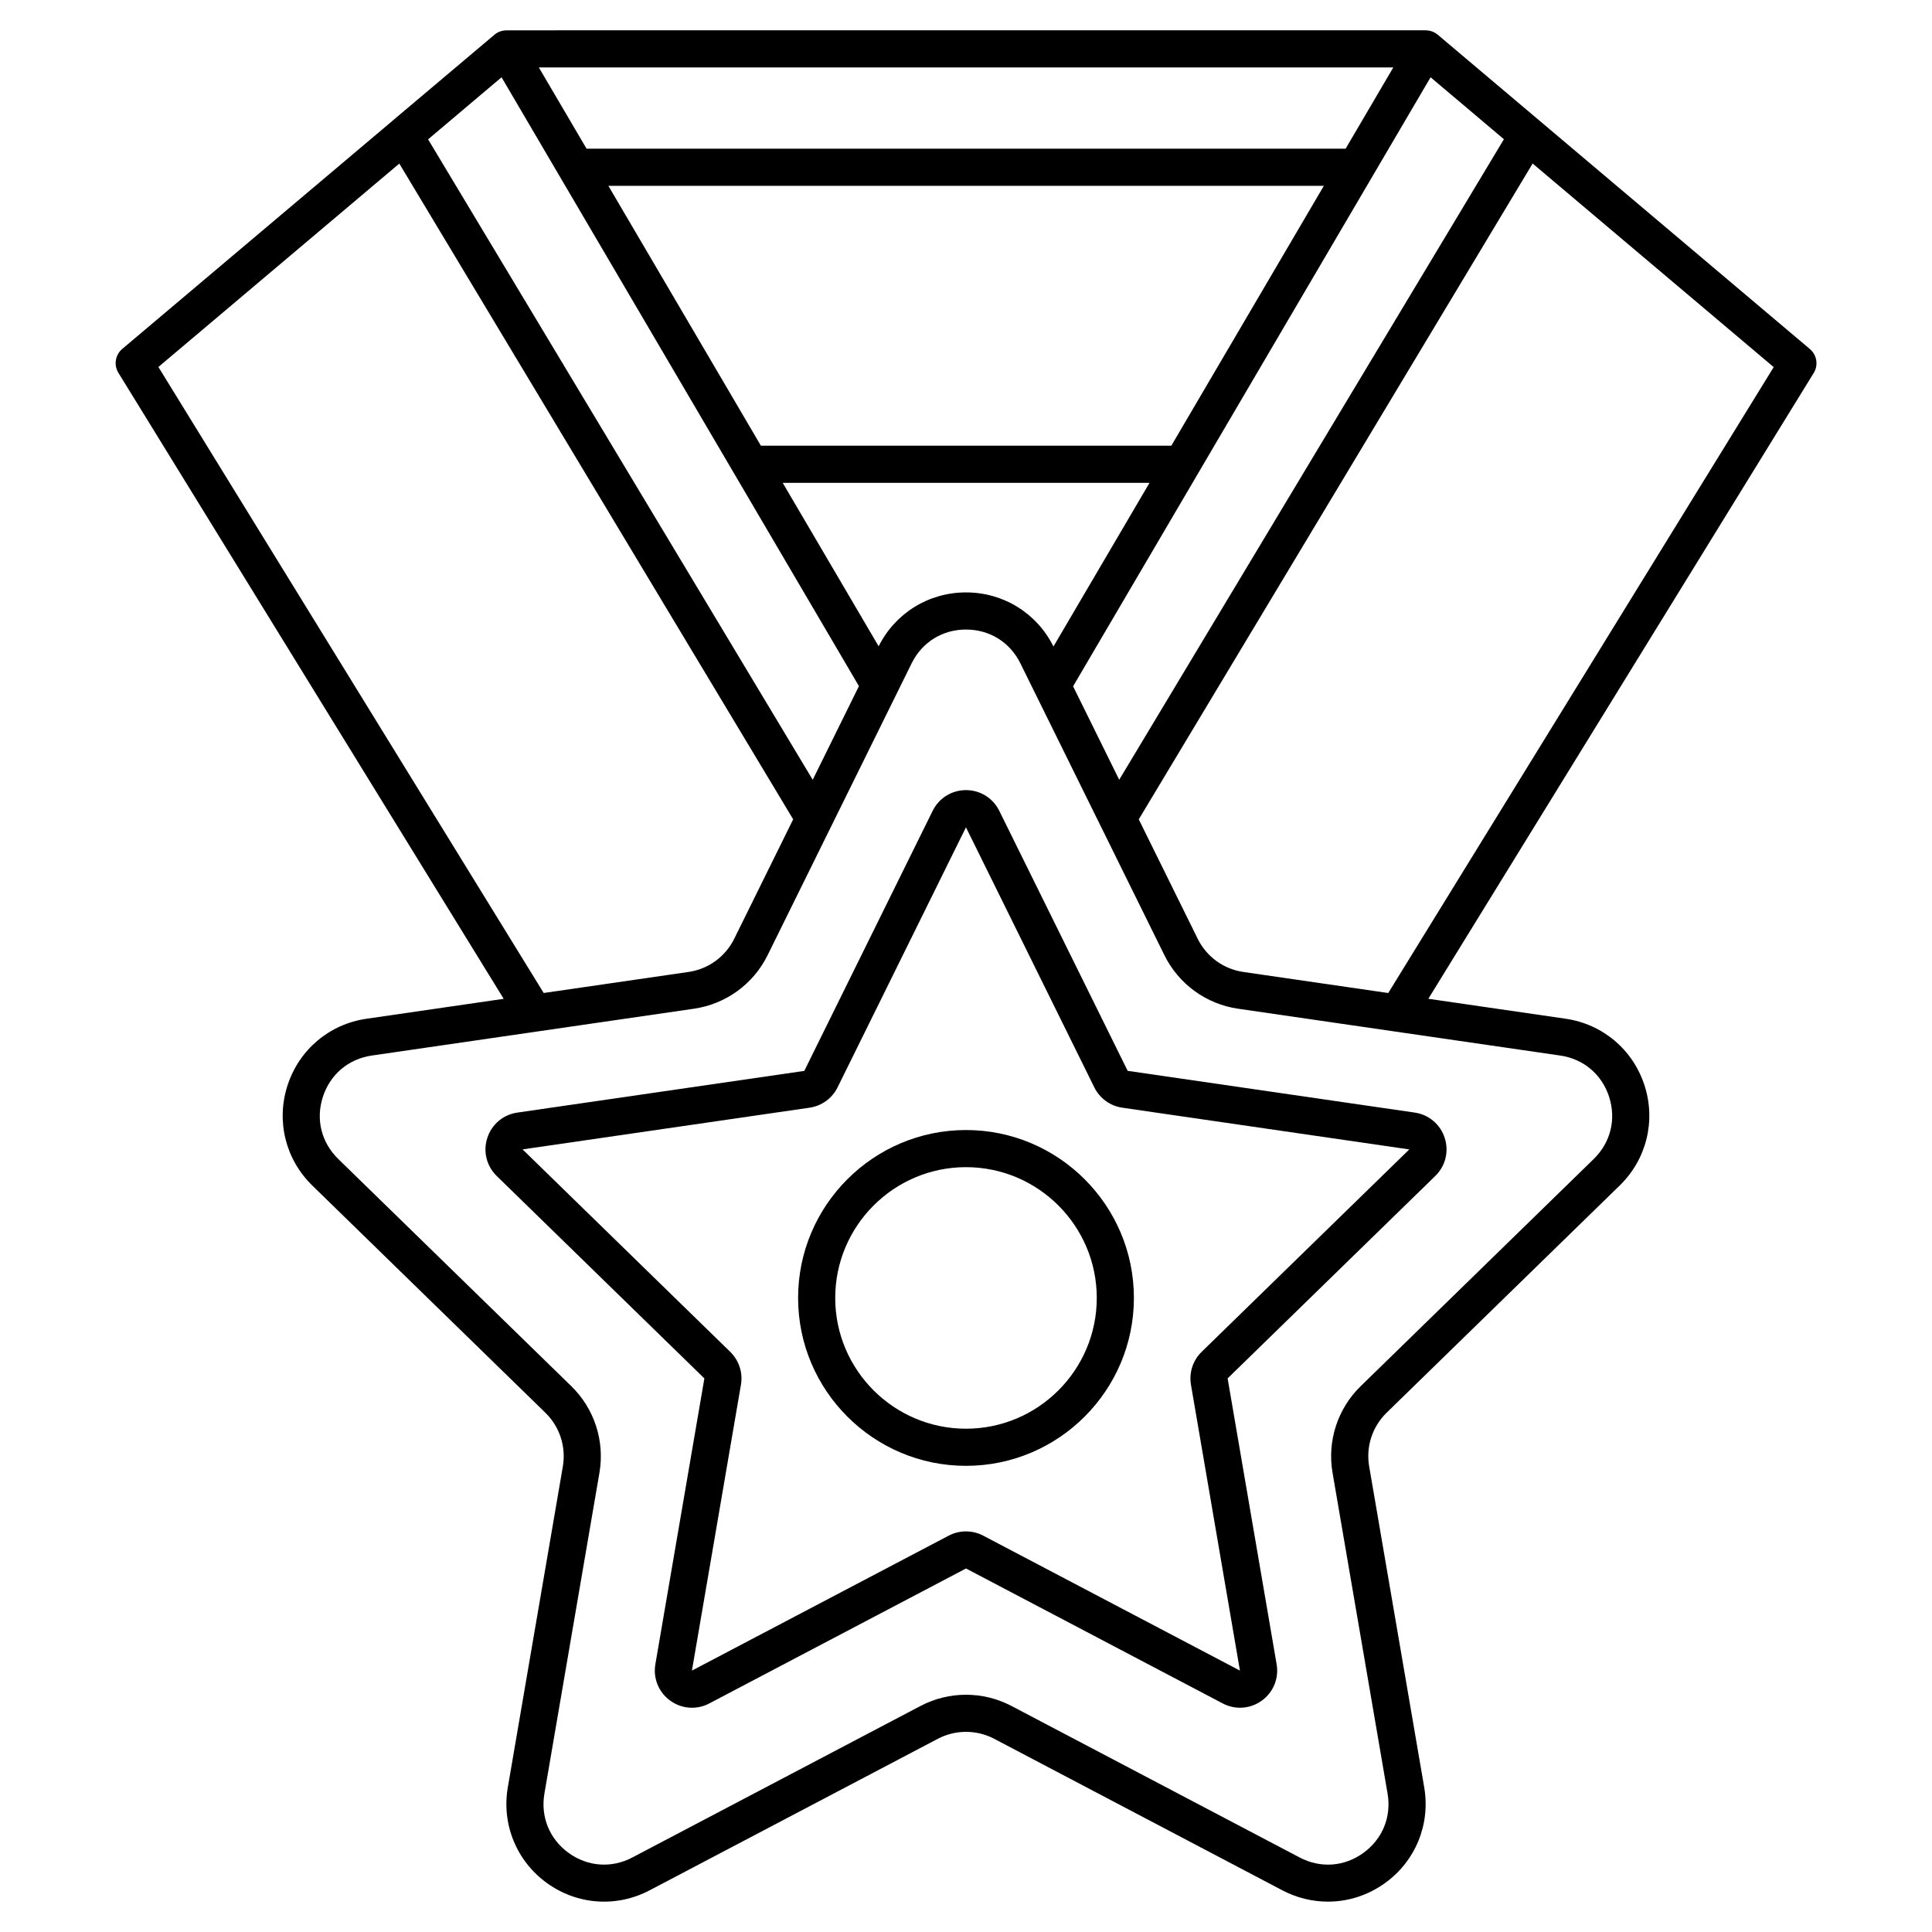
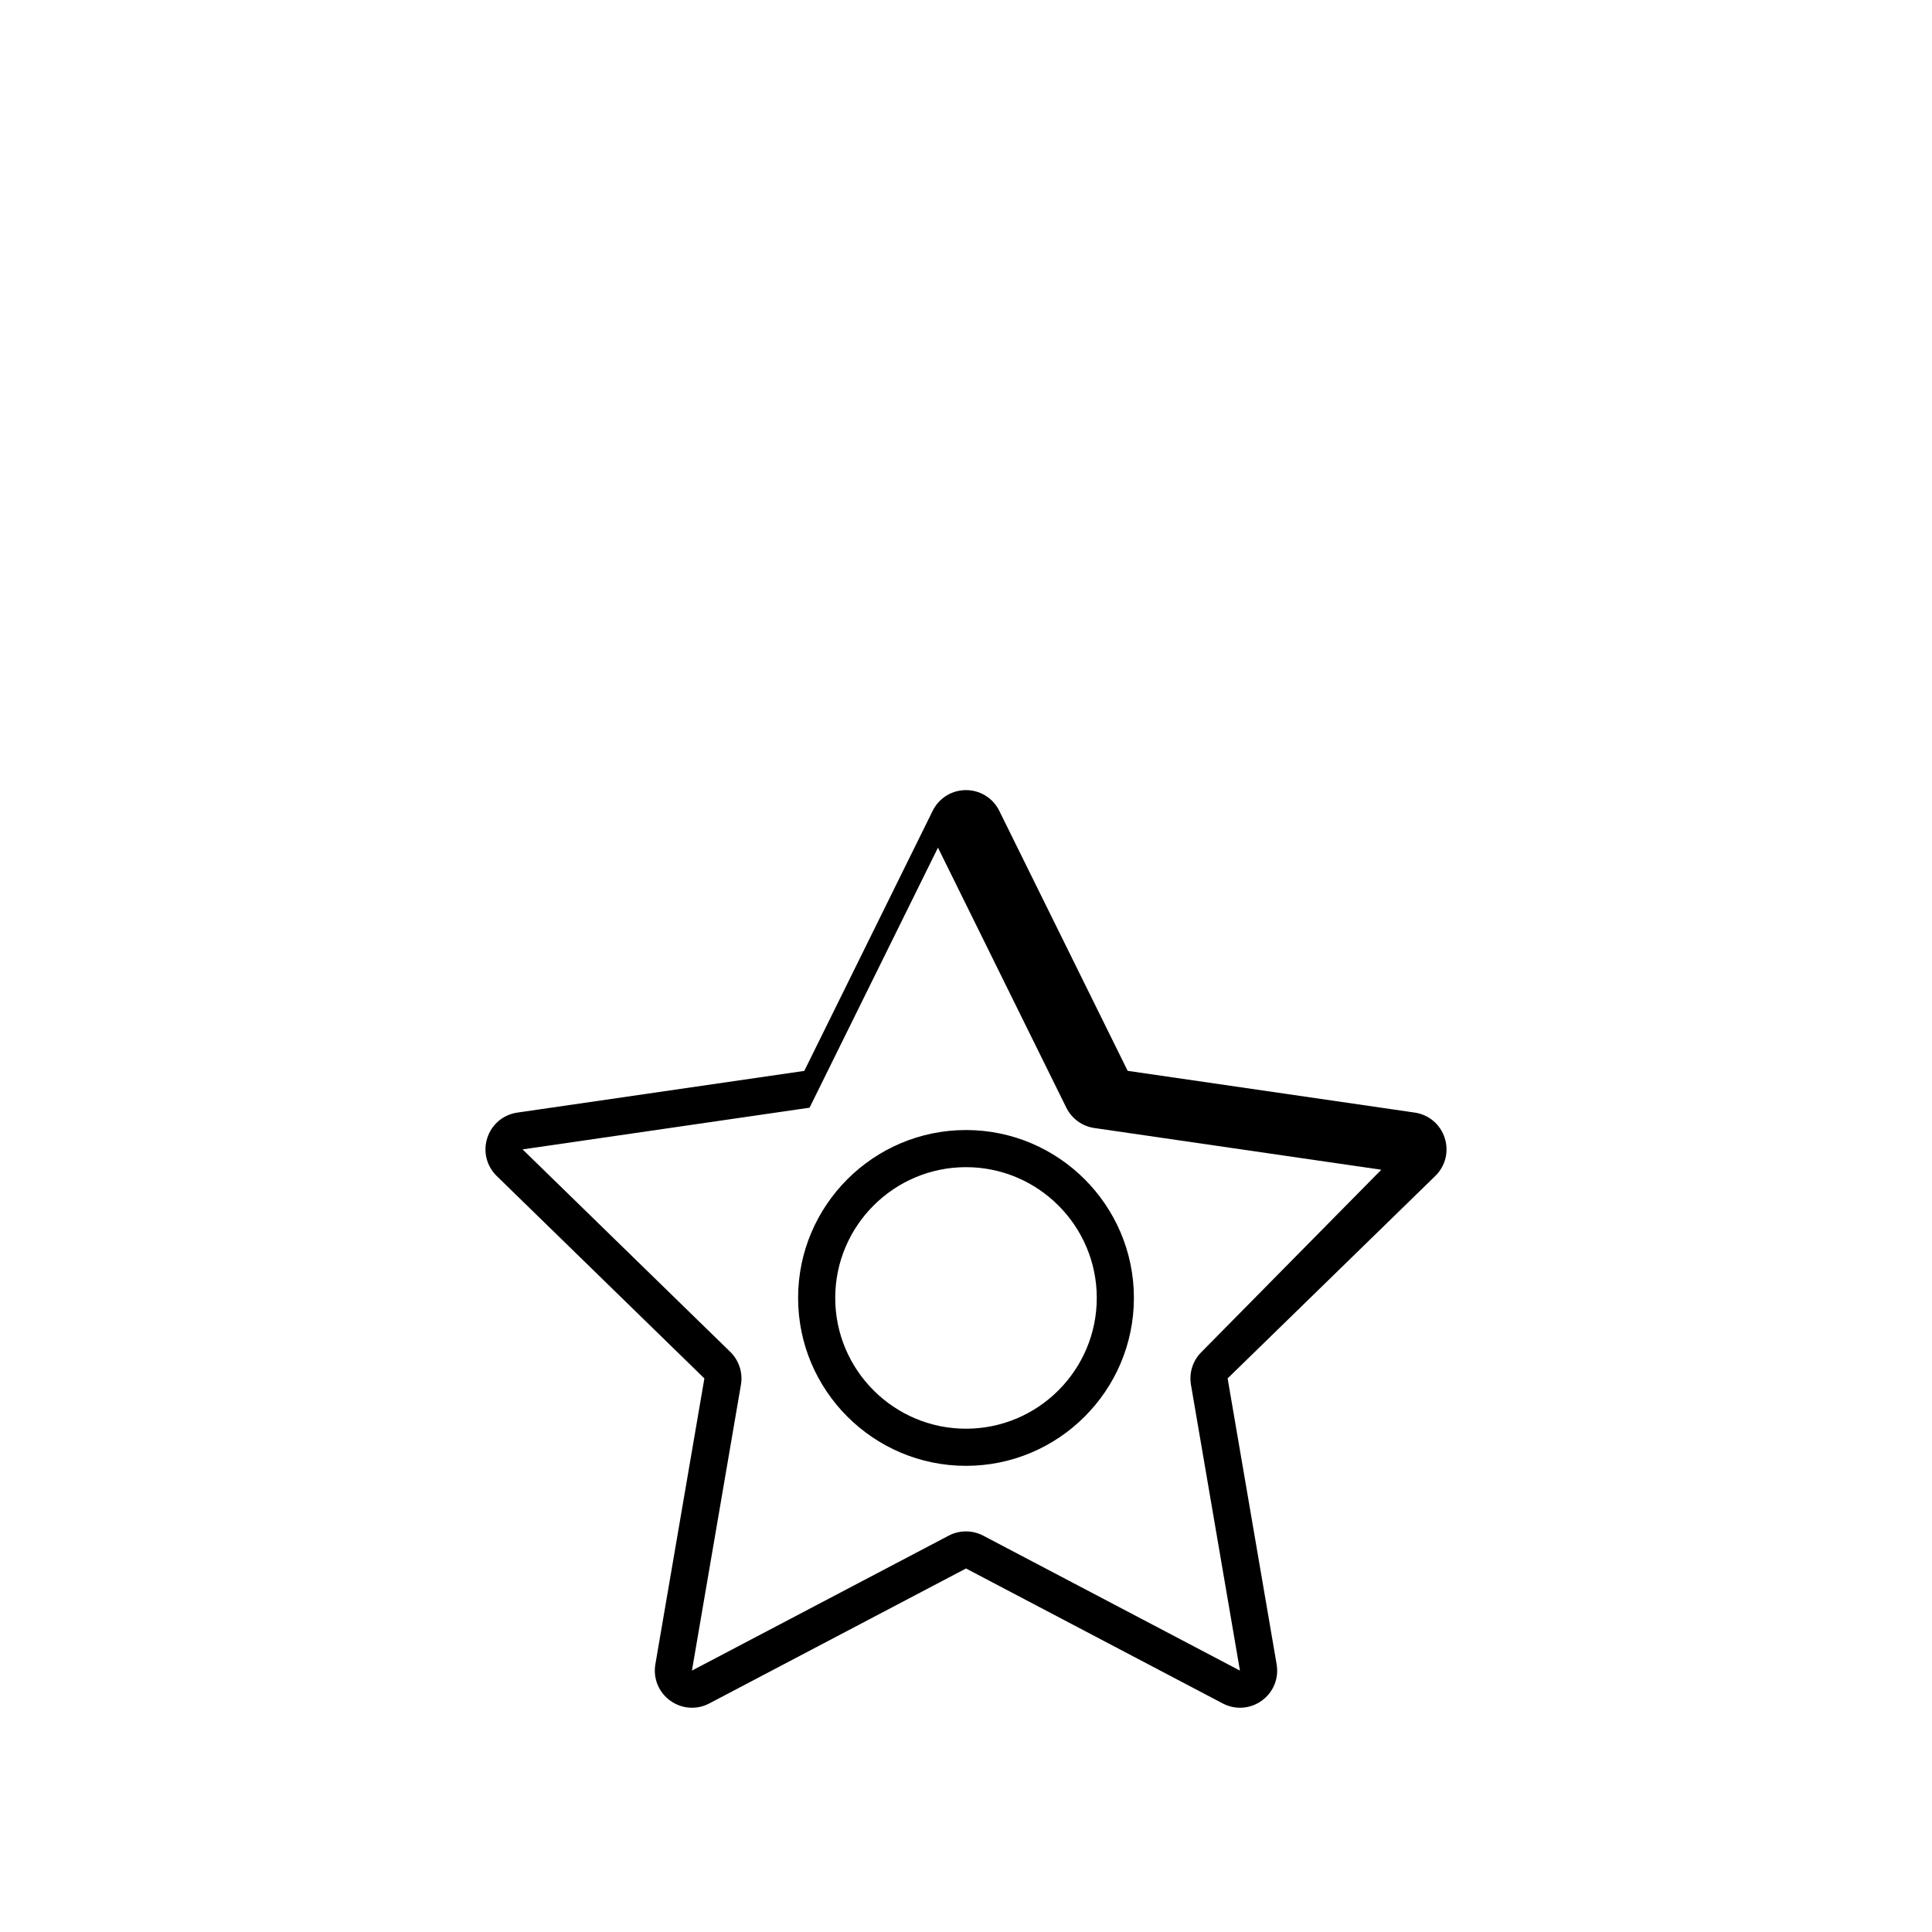
<svg xmlns="http://www.w3.org/2000/svg" fill="#000000" width="800px" height="800px" version="1.1" viewBox="144 144 512 512">
  <g>
-     <path d="m623.64 236.5-98.629-83.305c-0.875-0.738-1.969-1.133-3.102-1.152-0.031 0-0.051-0.012-0.078-0.012l-243.62 0.004c-0.031 0-0.059 0.012-0.09 0.012-1.121 0.02-2.215 0.422-3.078 1.152l-26.961 22.746c-0.168 0.129-0.336 0.266-0.48 0.414l-71.207 60.113c-1.859 1.574-2.293 4.262-1.012 6.336l102.1 165.89-36.367 5.285c-9.832 1.426-17.84 8.188-20.91 17.633-3.07 9.445-0.562 19.621 6.555 26.559l61.777 60.223c3.789 3.691 5.512 9.004 4.625 14.219l-14.582 85.027c-1.684 9.789 2.273 19.504 10.301 25.34 8.039 5.836 18.488 6.594 27.285 1.969l76.359-40.148c4.684-2.461 10.273-2.461 14.957 0l76.359 40.148c3.828 2.008 7.961 3 12.082 3 5.352 0 10.656-1.672 15.203-4.981 8.039-5.836 11.984-15.547 10.301-25.34l-14.582-85.027c-0.895-5.215 0.836-10.527 4.625-14.219l61.777-60.223c7.113-6.938 9.625-17.113 6.555-26.559-3.07-9.445-11.078-16.207-20.91-17.633l-36.367-5.285 102.14-165.86c1.262-2.062 0.832-4.758-1.027-6.324zm-100.52-72.02 19.434 16.414-101.95 169.75-12.223-24.766zm-146.27 150.79-25.426-43.316h97.211l-25.457 43.375c-4.418-8.848-13.285-14.336-23.172-14.336-9.883 0-18.738 5.473-23.156 14.277zm-31.203-53.156-40.422-68.871h189.61l-40.422 68.871zm167.59-100.24-12.633 21.531-201.16-0.004-12.645-21.527zm-236.32 2.606 94.711 161.35-12.25 24.816-101.93-169.72zm-90.941 76.773 63.844-53.902 104.38 173.78-15.625 31.656c-2.344 4.742-6.859 8.031-12.094 8.789l-38.395 5.578zm384.45 193.41c1.93 5.945 0.414 12.102-4.062 16.473l-61.777 60.223c-6.109 5.953-8.895 14.523-7.449 22.926l14.582 85.027c1.055 6.16-1.328 12.035-6.394 15.715-5.059 3.68-11.387 4.133-16.914 1.219l-76.359-40.148c-7.547-3.965-16.562-3.965-24.109 0l-76.359 40.148c-5.539 2.914-11.855 2.449-16.914-1.219-5.059-3.68-7.449-9.555-6.394-15.715l14.582-85.027c1.438-8.402-1.348-16.973-7.449-22.926l-61.777-60.223c-4.477-4.367-6.004-10.52-4.062-16.473 1.938-5.953 6.781-10.035 12.969-10.934l85.371-12.41c8.441-1.23 15.734-6.523 19.504-14.168l38.18-77.363c2.766-5.609 8.156-8.953 14.406-8.953s11.641 3.344 14.406 8.953l38.18 77.363c3.777 7.644 11.07 12.949 19.504 14.168l85.371 12.41c6.188 0.895 11.031 4.981 12.969 10.934zm-58.527-27.504-38.395-5.578c-5.234-0.758-9.762-4.043-12.094-8.789l-15.625-31.656 104.38-173.8 63.883 53.953z" />
-     <path d="m408.82 358.88c-1.672-3.387-5.059-5.492-8.828-5.492-3.769 0-7.152 2.106-8.828 5.492l-34.016 68.918-76.055 11.051c-3.738 0.543-6.781 3.109-7.949 6.699-1.172 3.59-0.207 7.457 2.488 10.098l55.035 53.648-12.988 75.75c-0.641 3.719 0.867 7.41 3.918 9.633 1.723 1.25 3.75 1.891 5.777 1.891 1.566 0 3.141-0.375 4.594-1.141l68.027-35.762h0.012l68.023 35.758c3.344 1.762 7.312 1.465 10.371-0.746 3.051-2.215 4.555-5.902 3.918-9.633l-12.988-75.758 55.035-53.648c2.707-2.637 3.66-6.504 2.488-10.098-1.172-3.59-4.211-6.16-7.949-6.699l-76.062-11.059zm53.629 143.37c-2.32 2.262-3.375 5.519-2.832 8.719l12.98 75.758-68.023-35.758c-1.438-0.758-3.012-1.133-4.586-1.133-1.574 0-3.148 0.375-4.586 1.133l-68.035 35.758 12.988-75.75c0.551-3.199-0.512-6.453-2.832-8.719l-55.035-53.656 76.055-11.051c3.207-0.461 5.984-2.481 7.418-5.383l34.027-68.918 34.016 68.918c1.438 2.902 4.211 4.922 7.41 5.383l76.062 11.059z" />
+     <path d="m408.82 358.88c-1.672-3.387-5.059-5.492-8.828-5.492-3.769 0-7.152 2.106-8.828 5.492l-34.016 68.918-76.055 11.051c-3.738 0.543-6.781 3.109-7.949 6.699-1.172 3.59-0.207 7.457 2.488 10.098l55.035 53.648-12.988 75.75c-0.641 3.719 0.867 7.41 3.918 9.633 1.723 1.25 3.75 1.891 5.777 1.891 1.566 0 3.141-0.375 4.594-1.141l68.027-35.762h0.012l68.023 35.758c3.344 1.762 7.312 1.465 10.371-0.746 3.051-2.215 4.555-5.902 3.918-9.633l-12.988-75.758 55.035-53.648c2.707-2.637 3.66-6.504 2.488-10.098-1.172-3.59-4.211-6.16-7.949-6.699l-76.062-11.059zm53.629 143.37c-2.32 2.262-3.375 5.519-2.832 8.719l12.98 75.758-68.023-35.758c-1.438-0.758-3.012-1.133-4.586-1.133-1.574 0-3.148 0.375-4.586 1.133l-68.035 35.758 12.988-75.75c0.551-3.199-0.512-6.453-2.832-8.719l-55.035-53.656 76.055-11.051l34.027-68.918 34.016 68.918c1.438 2.902 4.211 4.922 7.41 5.383l76.062 11.059z" />
    <path d="m400 443.47c-24.531 0-44.496 19.965-44.496 44.496s19.965 44.496 44.496 44.496 44.496-19.965 44.496-44.496-19.965-44.496-44.496-44.496zm0 79.152c-19.109 0-34.656-15.547-34.656-34.656s15.547-34.656 34.656-34.656 34.656 15.547 34.656 34.656-15.547 34.656-34.656 34.656z" />
  </g>
</svg>